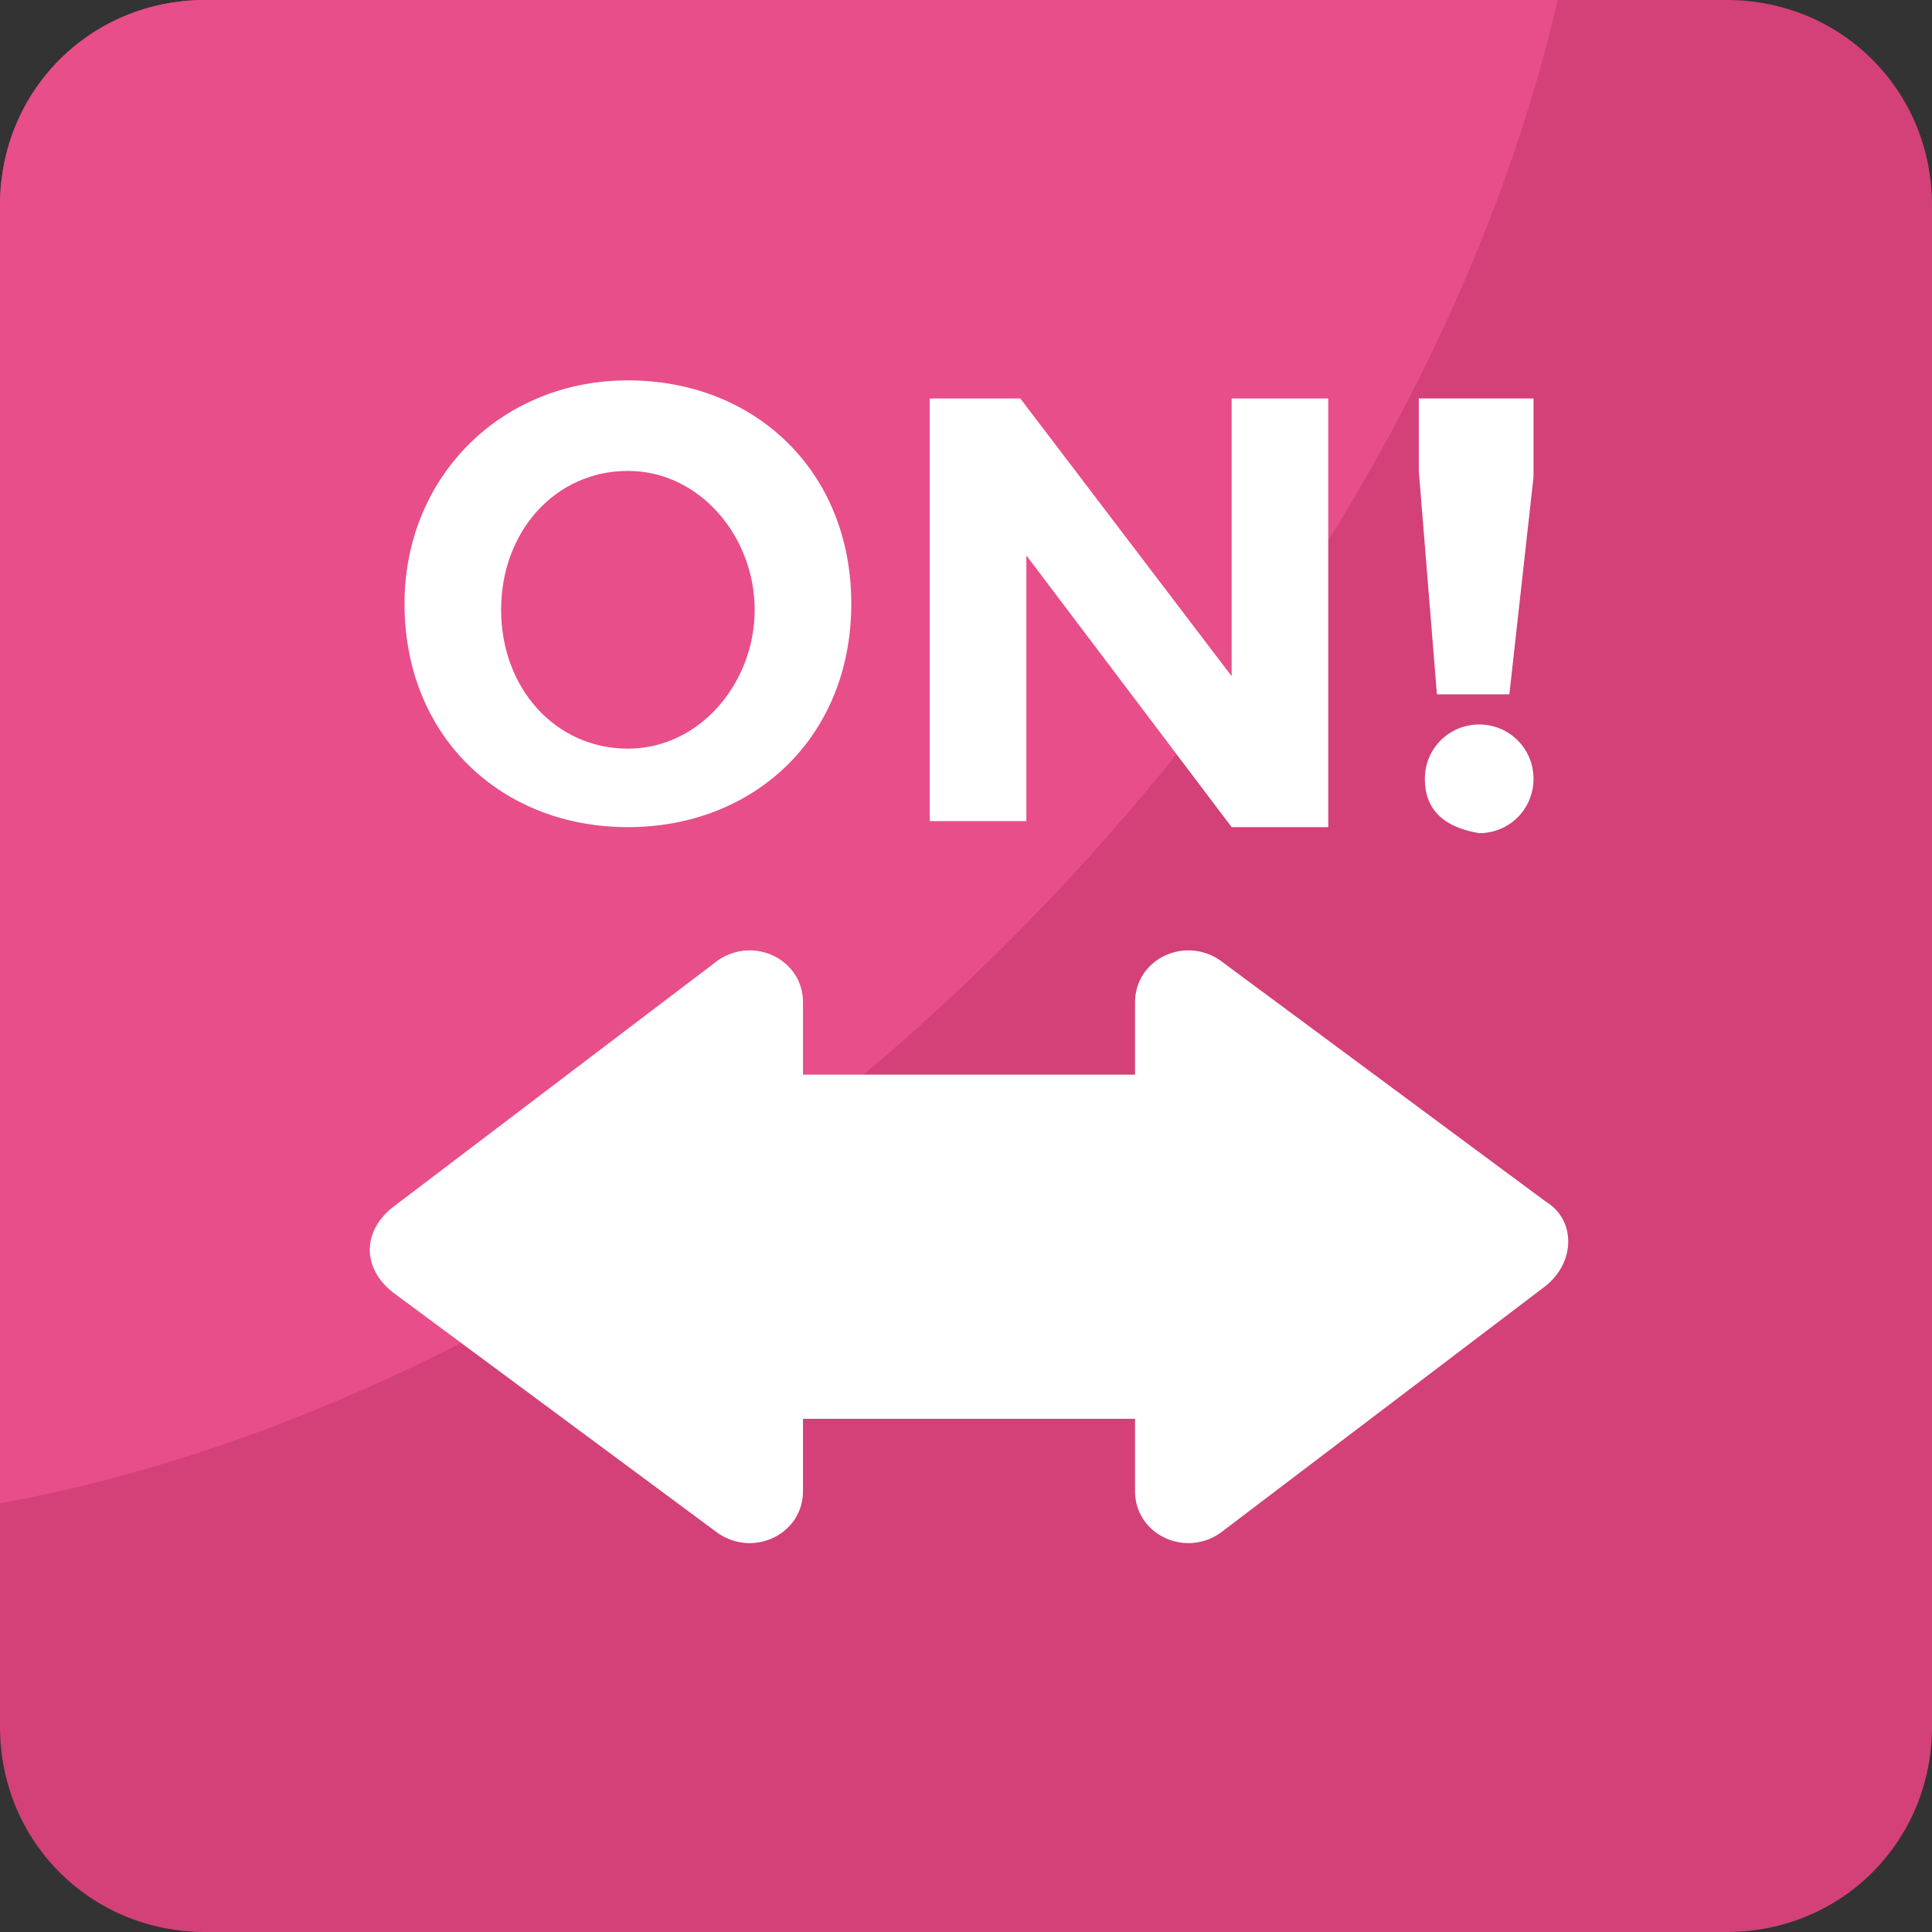
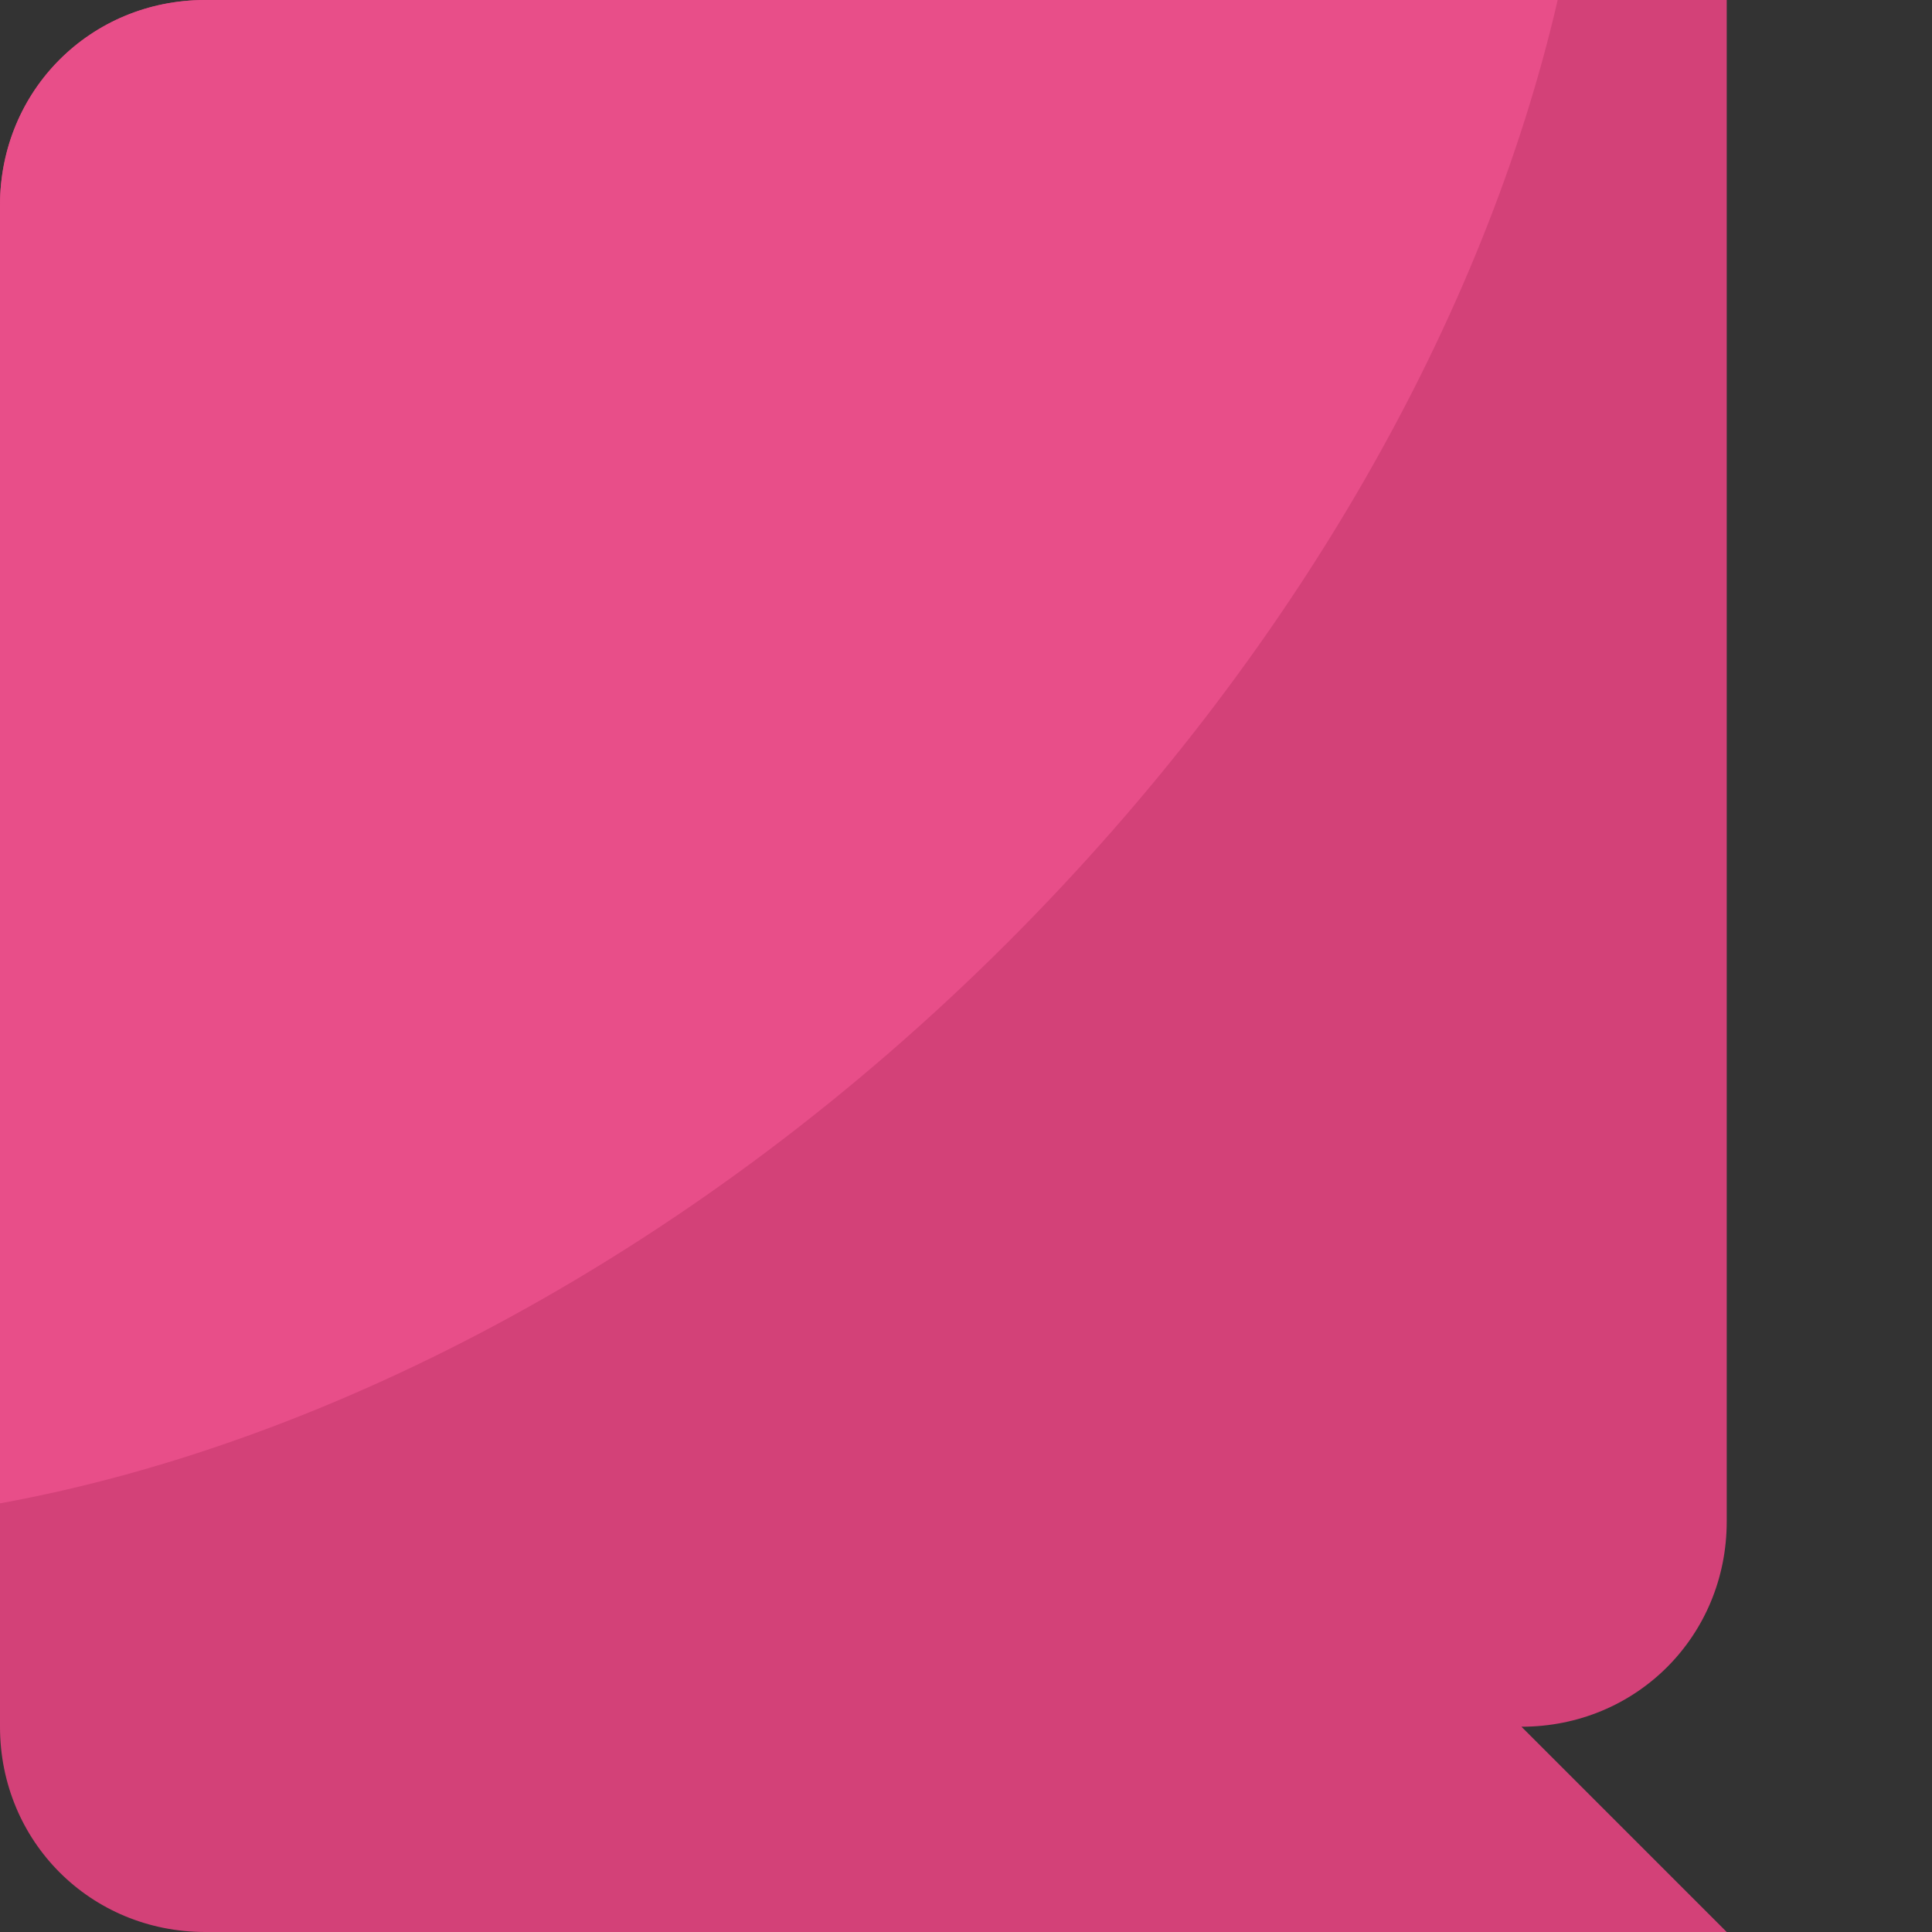
<svg xmlns="http://www.w3.org/2000/svg" viewBox="0 0 455.111 455.111" style="enable-background:new 0 0 455.111 455.111" xml:space="preserve">
  <rect x="0" y="0" width="455.111" height="455.111" fill="#333333" stroke="none" />
-   <path style="fill:#d34178" d="M406.756 455.111h-358.4C21.333 455.111 0 433.778 0 406.756v-358.4C0 21.333 21.333 0 48.356 0h358.4c27.022 0 48.356 21.333 48.356 48.356v358.4c-.001 27.022-21.334 48.355-48.356 48.355z" />
+   <path style="fill:#d34178" d="M406.756 455.111h-358.4C21.333 455.111 0 433.778 0 406.756v-358.4C0 21.333 21.333 0 48.356 0h358.4v358.4c-.001 27.022-21.334 48.355-48.356 48.355z" />
  <path style="fill:#e84e89" d="M366.933 0c-17.067 73.956-61.156 153.6-129.422 221.867C164.978 294.4 78.222 339.911 0 354.133V48.356C0 21.333 21.333 0 48.356 0h318.577z" />
-   <path style="fill:#fff" d="m169.244 361.244-76.8-56.889c-7.111-5.689-7.111-14.222 0-19.911l76.8-58.311c8.533-5.689 19.911 0 19.911 9.956v17.067h78.222v-17.067c0-9.956 11.378-15.644 19.911-9.956l76.8 56.889c7.111 4.267 7.111 14.222 0 19.911l-76.8 58.311c-8.533 5.689-19.911 0-19.911-9.956v-17.067h-78.222v17.067c.001 9.956-11.377 15.645-19.911 9.956zm-21.333-166.4c-29.867 0-52.622-21.333-52.622-52.622 0-29.867 22.756-52.622 52.622-52.622 29.867 0 52.622 21.333 52.622 52.622s-22.755 52.622-52.622 52.622zm29.867-51.2c0-17.067-12.8-32.711-29.867-32.711s-29.867 14.222-29.867 32.711 12.8 32.711 29.867 32.711c17.067.001 29.867-15.644 29.867-32.711zm112.355-49.777h22.756v100.978h-22.756l-48.356-64v62.578h-22.756V93.867h21.333l49.778 65.422V93.867zm45.511 0h25.6v18.489l-5.689 51.2h-17.067l-4.267-52.622V93.867h1.423zm0 89.6c0-7.111 5.689-12.8 12.8-12.8s12.8 5.689 12.8 12.8-5.689 12.8-12.8 12.8c-8.533-1.423-12.8-5.689-12.8-12.8z" />
</svg>